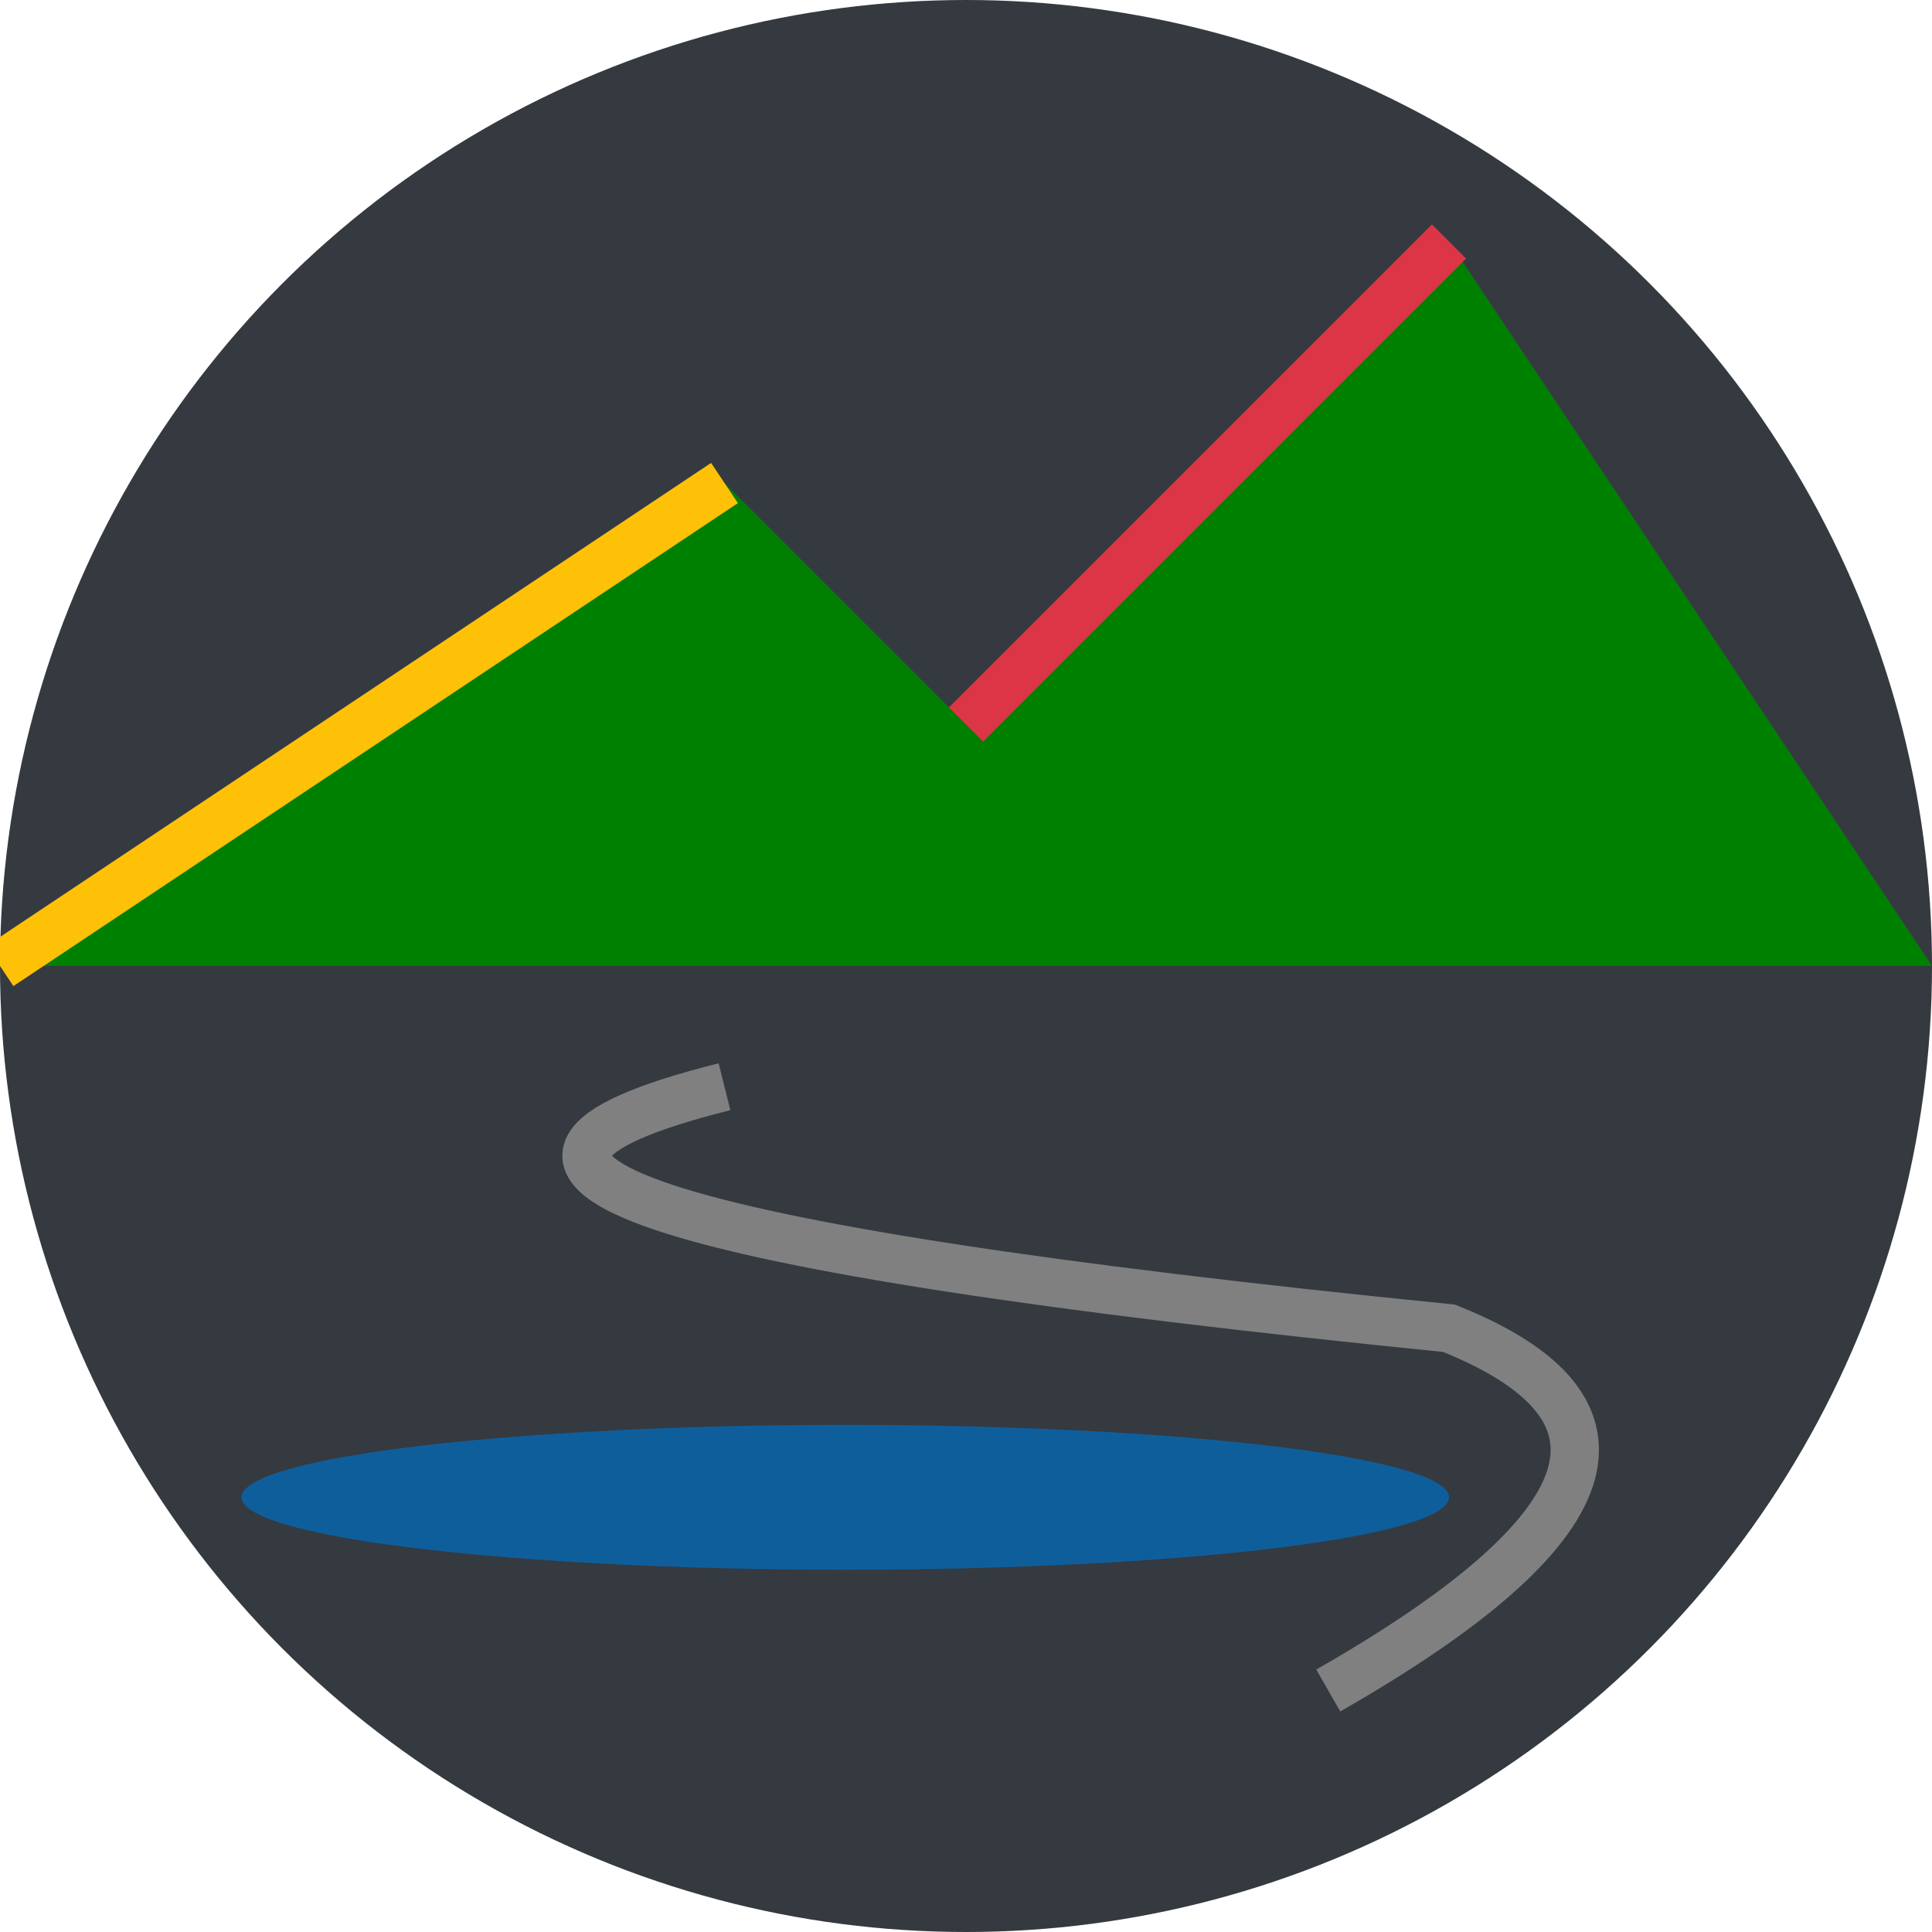
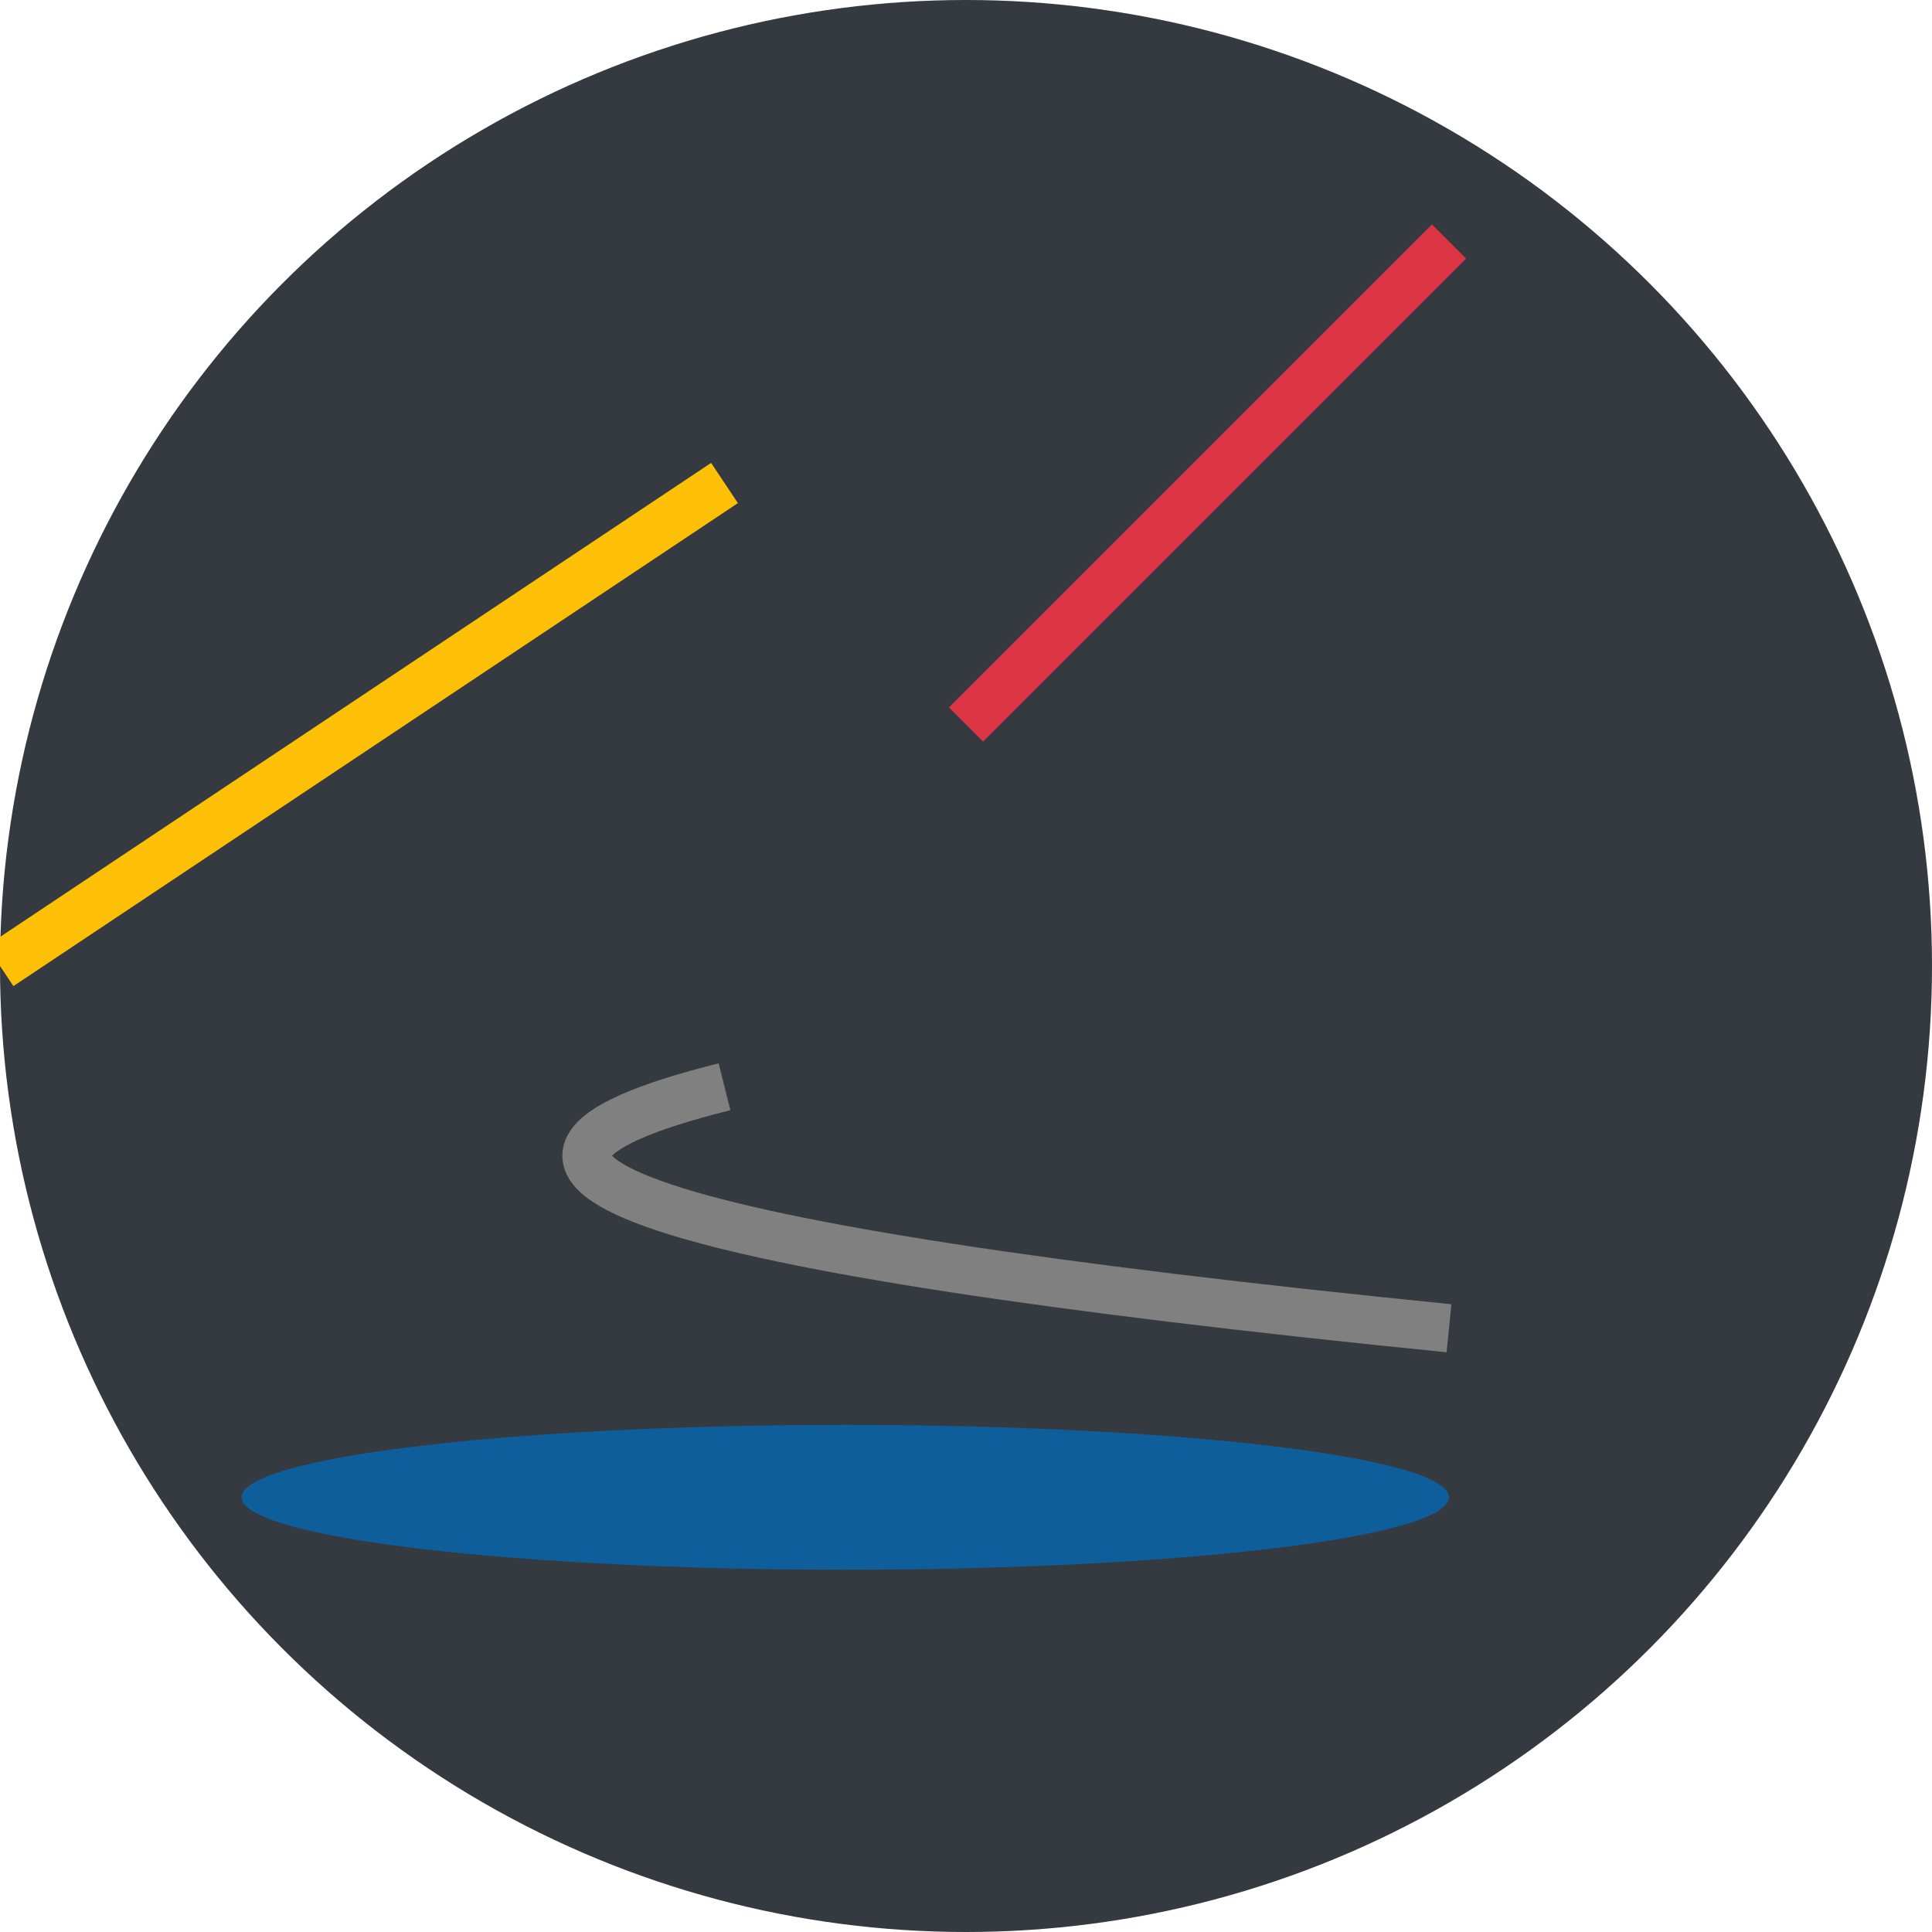
<svg xmlns="http://www.w3.org/2000/svg" version="1.1" baseProfile="full" viewBox="0 0 8 8" preserveAspectRatio="xMidYMid meet">
  <circle cx="4" cy="4" r="4" stroke="none" fill="#343a40" />
-   <polyline stroke="none" fill="green" points="0,4 3,2 4,3 6,1 8,4" />
  <line x1="0" y1="4" x2="3" y2="2" fill="none" stroke="rgb(255, 193, 7)" stroke-width="0.2">
    <animate attributeName="stroke-width" values="0.2;0.4;0.2;" dur="1s" repeatCount="1" />
  </line>
  <line class="steeper" x1="4" y1="3" x2="6" y2="1" fill="none" stroke="rgb(220, 53, 69)" stroke-width="0.2">
    <animate attributeName="stroke-width" values="0.2;0.4;0.2;" dur="1s" repeatCount="1" />
  </line>
-   <path d="M 3 4.5 Q 1 5, 6 5.5 Q 7.25 6, 5.5 7" stroke-width="0.2" stroke="gray" fill="none">
+   <path d="M 3 4.5 Q 1 5, 6 5.5 " stroke-width="0.2" stroke="gray" fill="none">
    <animate attributeName="stroke-width" values="0.2;0.4;0.2;" dur="1s" repeatCount="1" />
  </path>
  <ellipse cx="3.5" cy="6.2" rx="2.5" ry="0.3" stroke="none" fill="#0f5e9c" />
</svg>